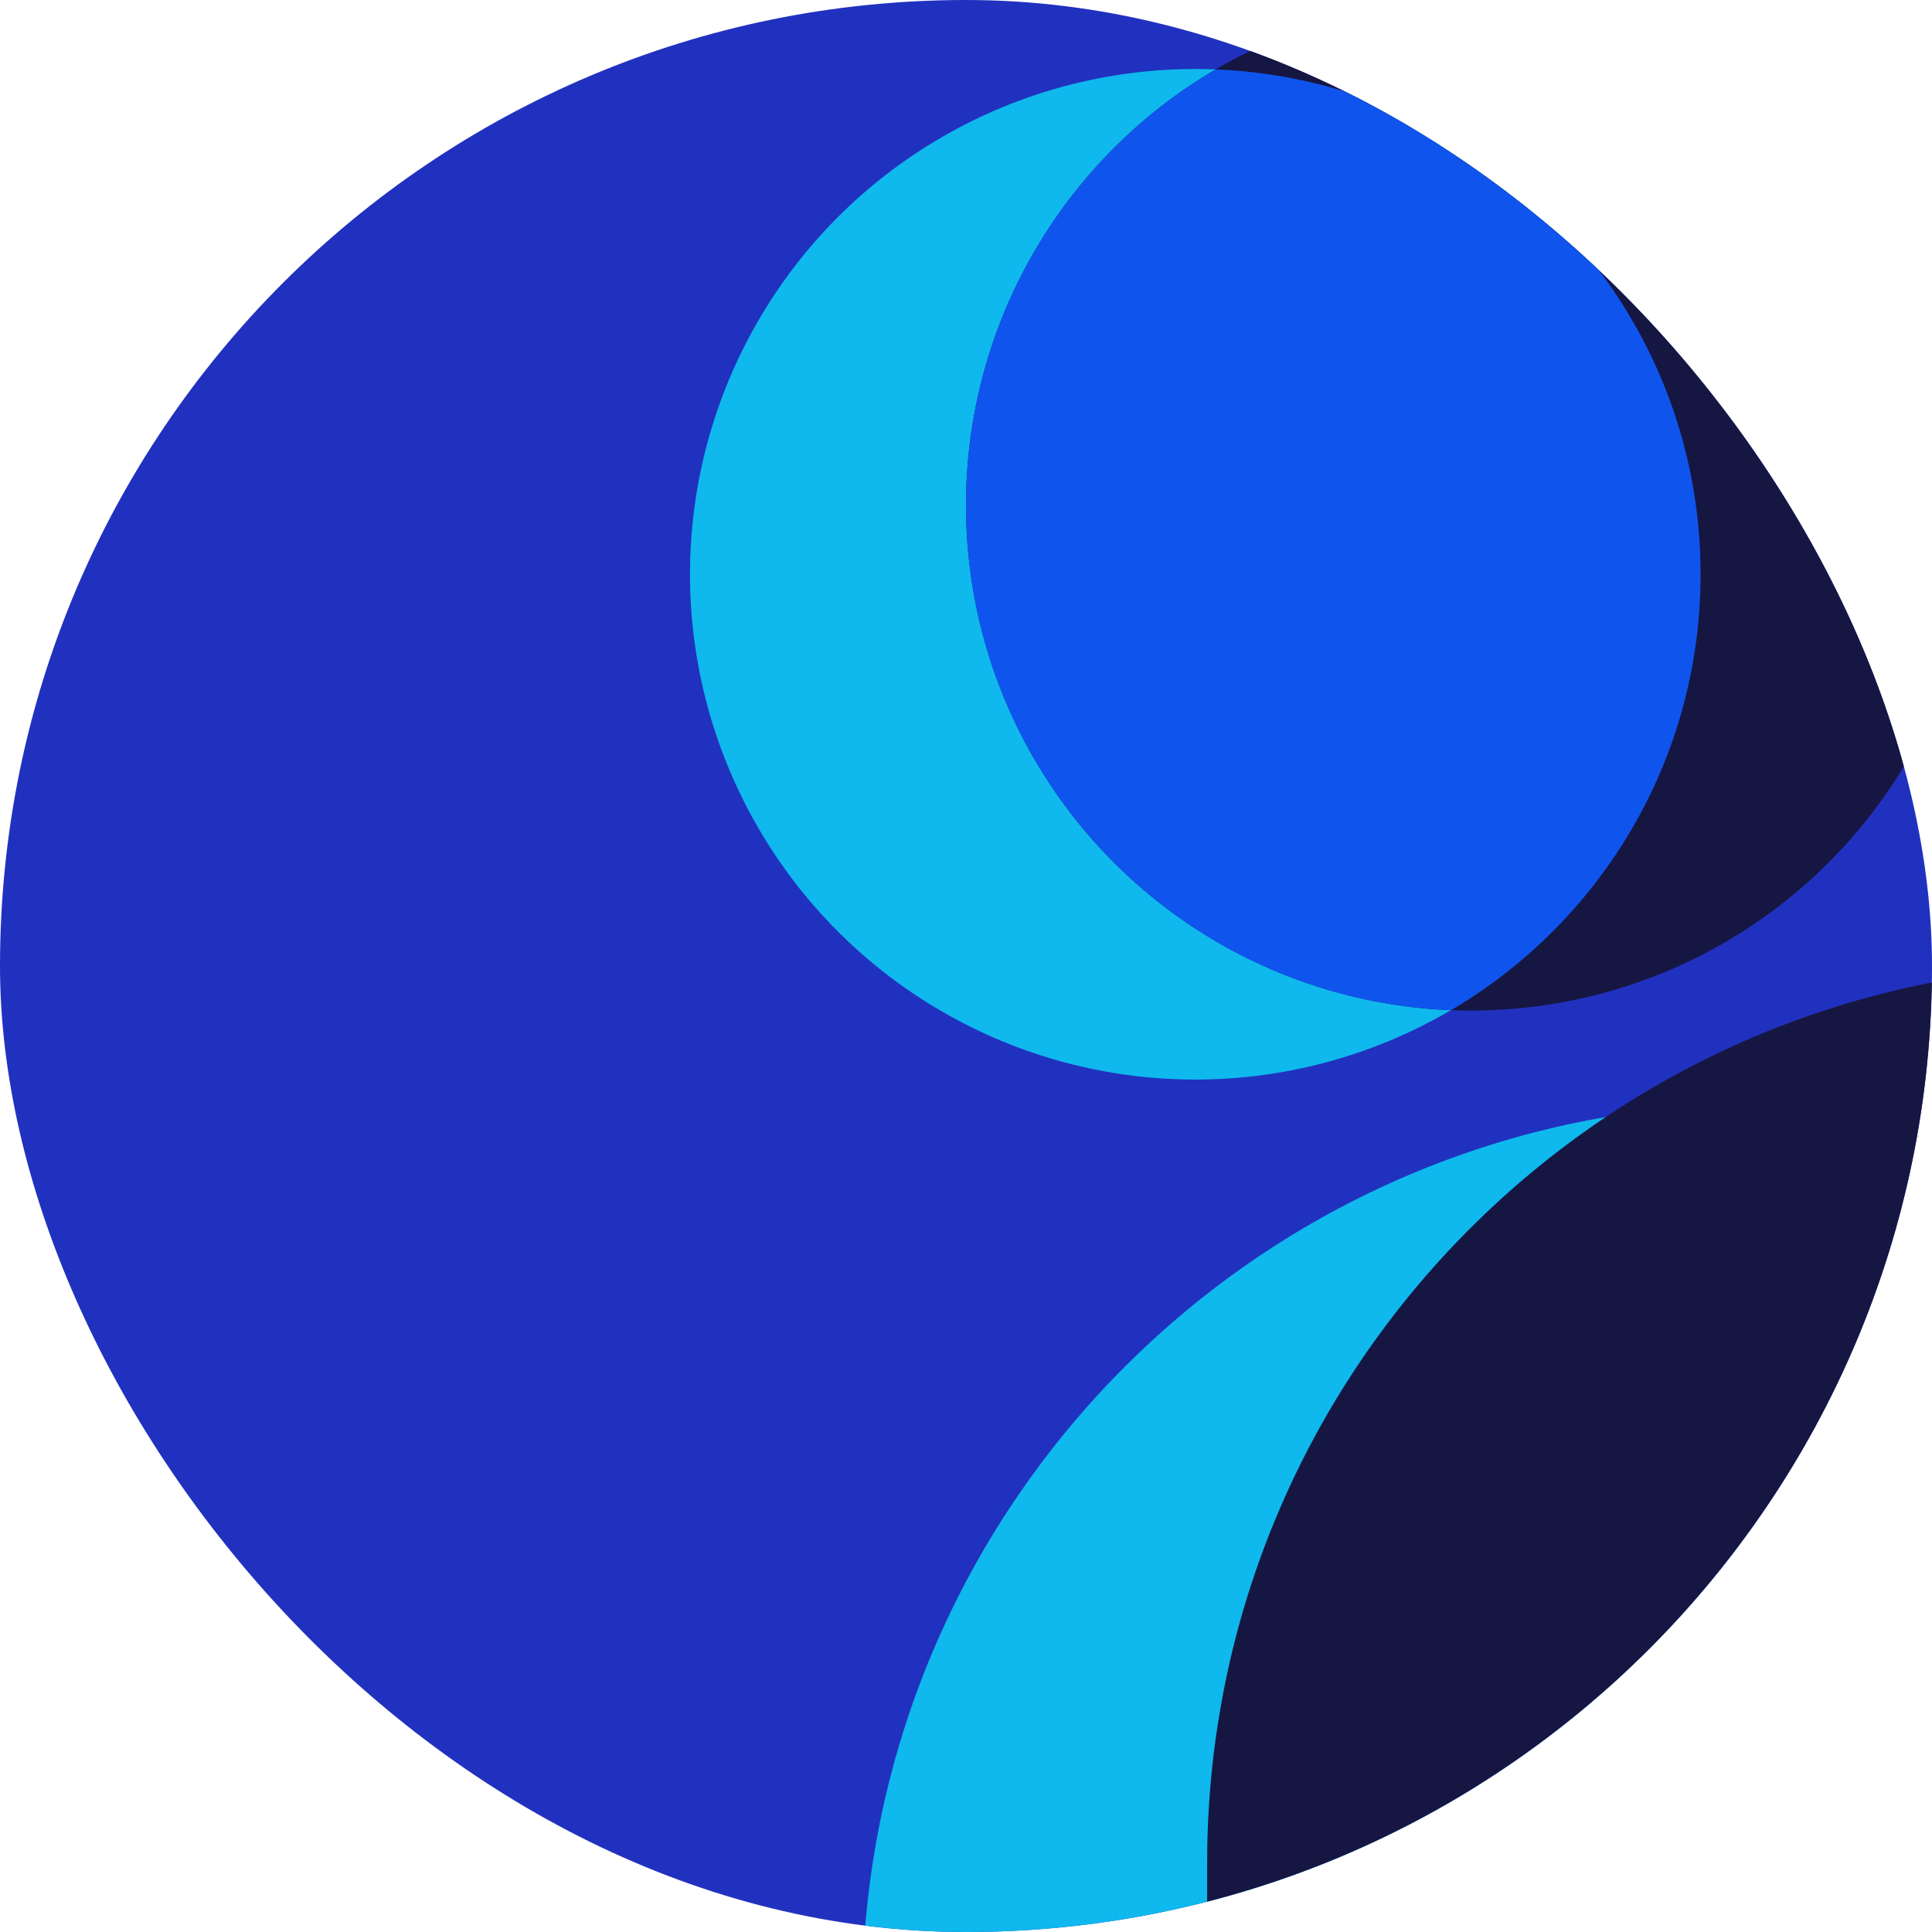
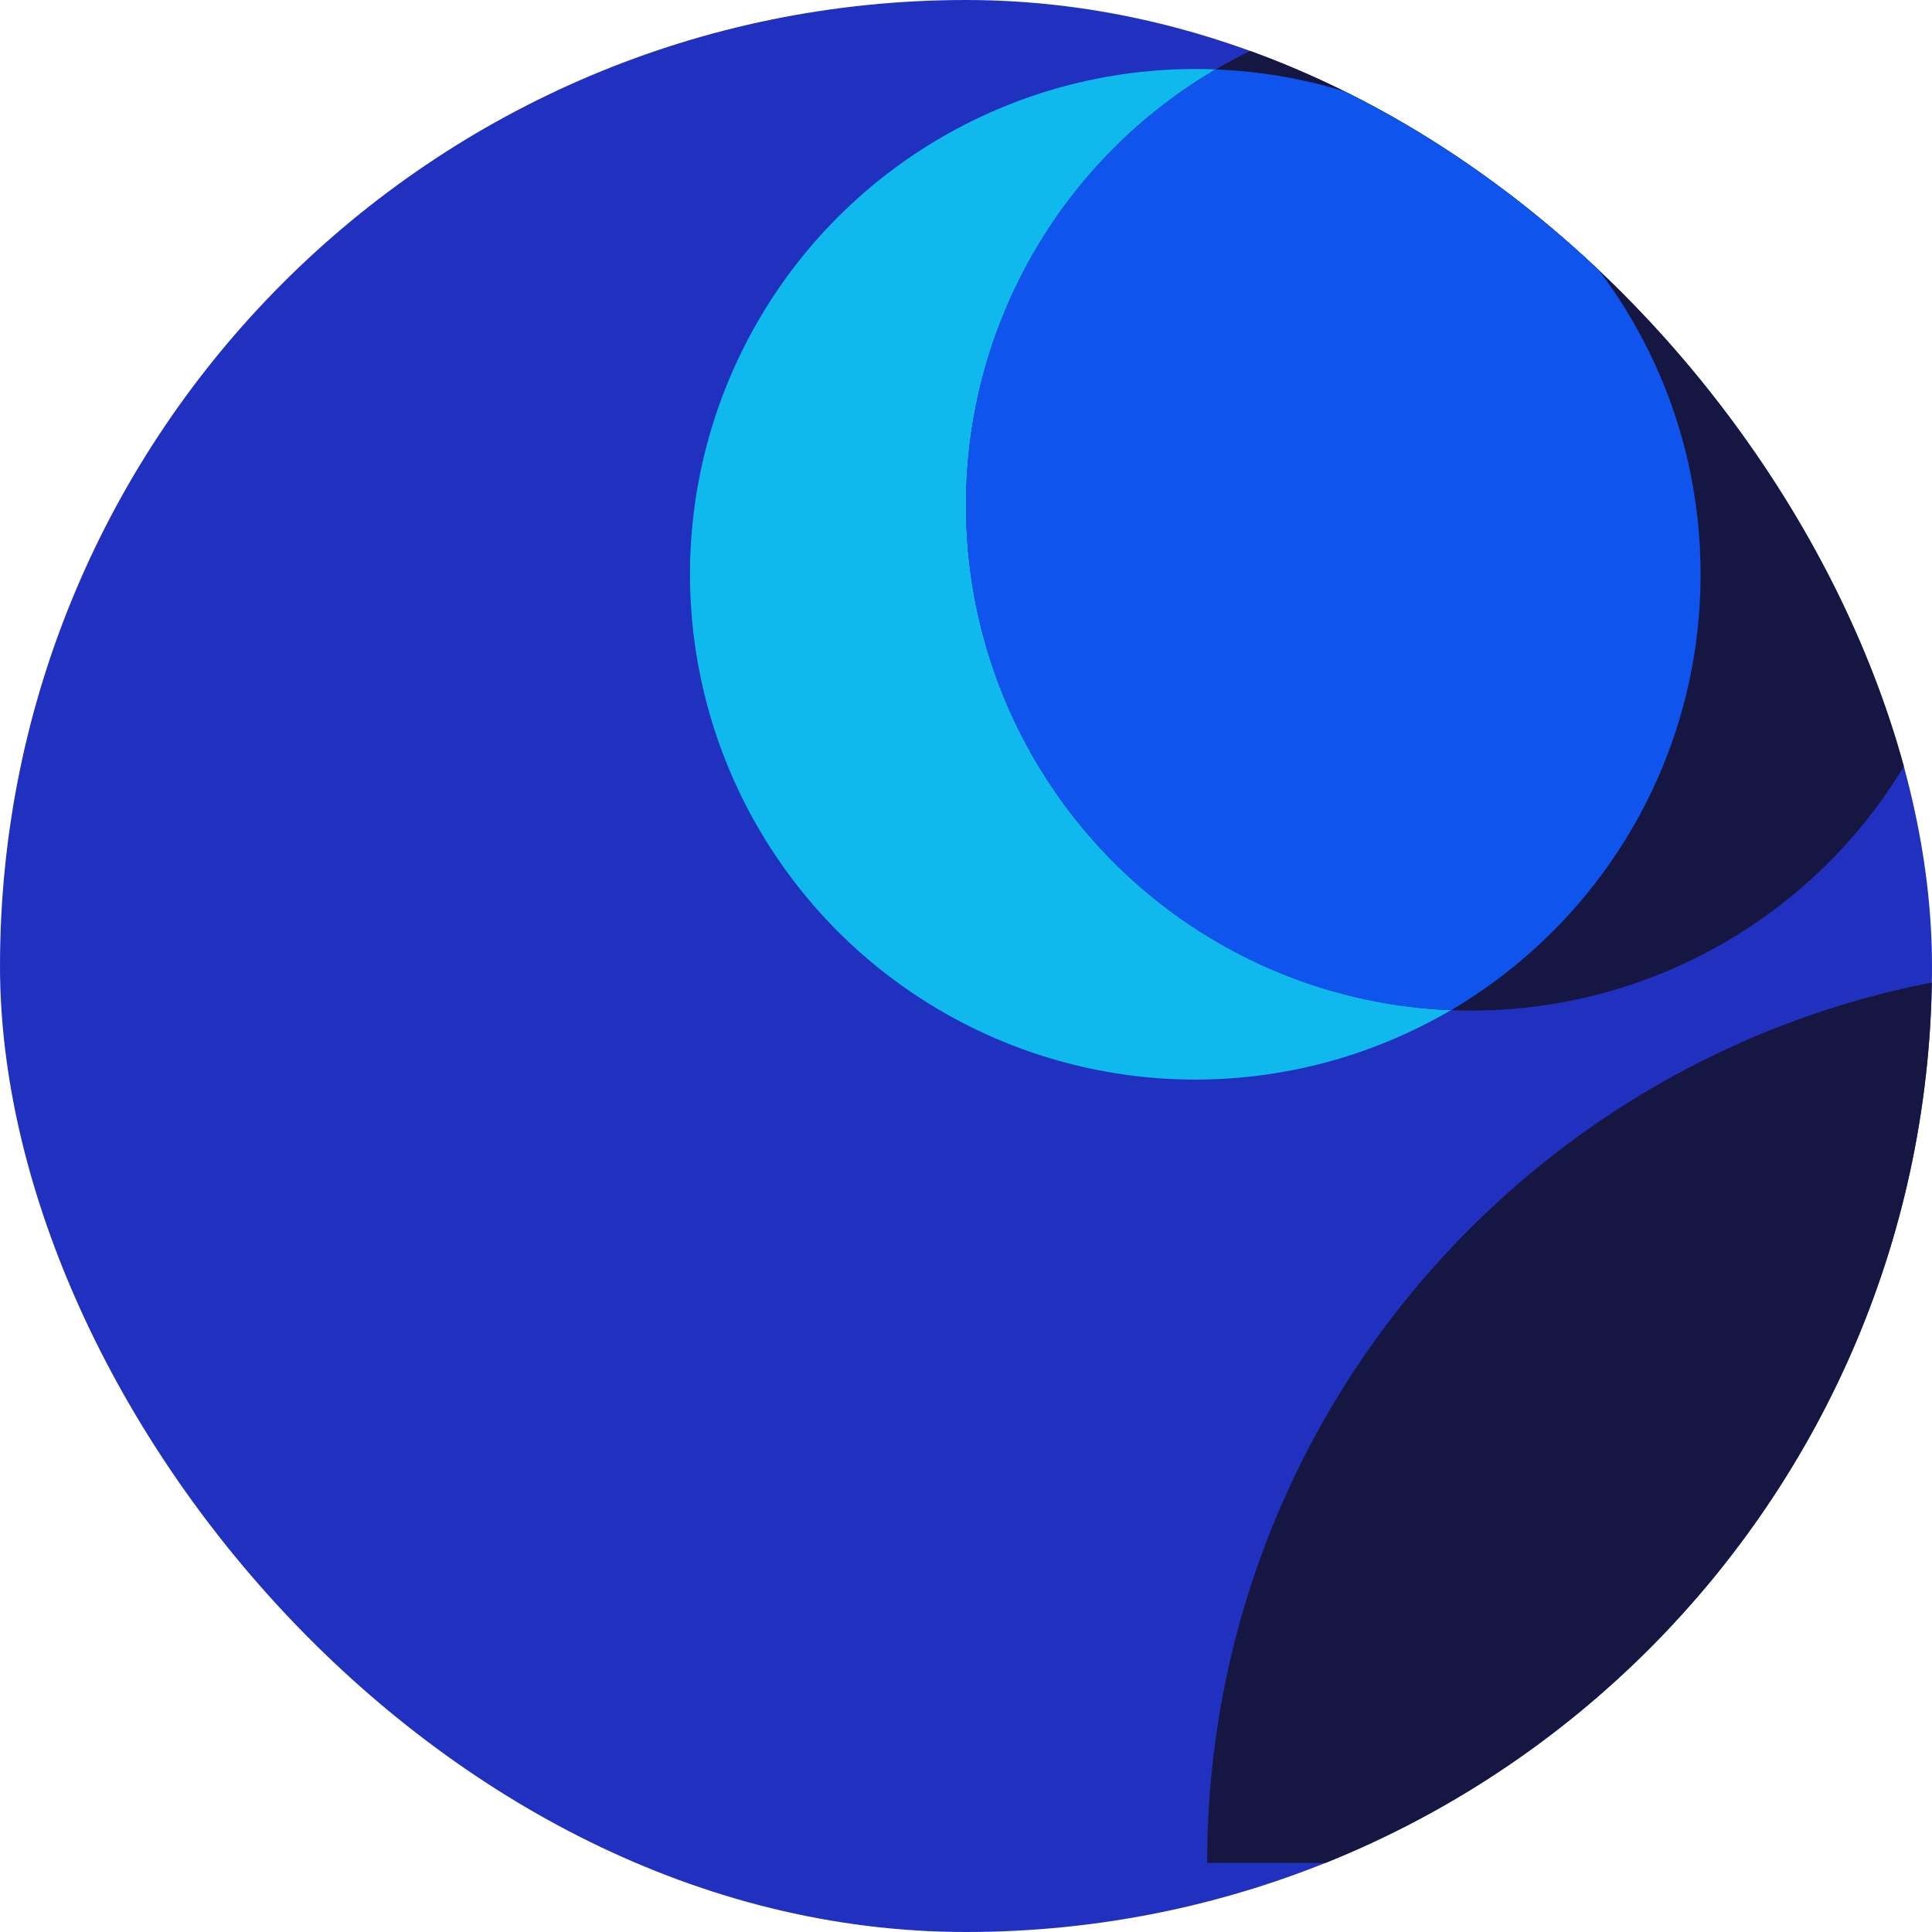
<svg xmlns="http://www.w3.org/2000/svg" width="56" height="56" viewBox="0 0 56 56" fill="none">
  <g clip-path="url(#clip0)">
    <rect width="56" height="56" rx="28" fill="#2131BF" />
-     <path d="M24.99 57.997C24.99 43.639 36.629 32 50.987 32V72.548H24.99V57.997Z" fill="#0FB8ED" />
    <circle cx="34.646" cy="16.646" r="14.646" fill="#0FB8ED" />
-     <path d="M34.99 53.997C34.99 39.639 46.629 28 60.987 28V68.548H34.99V53.997Z" fill="#161643" />
+     <path d="M34.99 53.997C34.99 39.639 46.629 28 60.987 28V68.548V53.997Z" fill="#161643" />
    <circle cx="42.646" cy="14.646" r="14.646" fill="#161643" />
    <path fill-rule="evenodd" clip-rule="evenodd" d="M42.059 29.281C34.242 28.973 28 22.538 28 14.646C28 9.262 30.905 4.556 35.234 2.012C43.05 2.32 49.292 8.754 49.292 16.646C49.292 22.03 46.387 26.736 42.059 29.281Z" fill="#0F55ED" />
  </g>
  <defs>
    <clipPath id="clip0">
      <rect width="56" height="56" rx="28" fill="white" />
    </clipPath>
  </defs>
</svg>